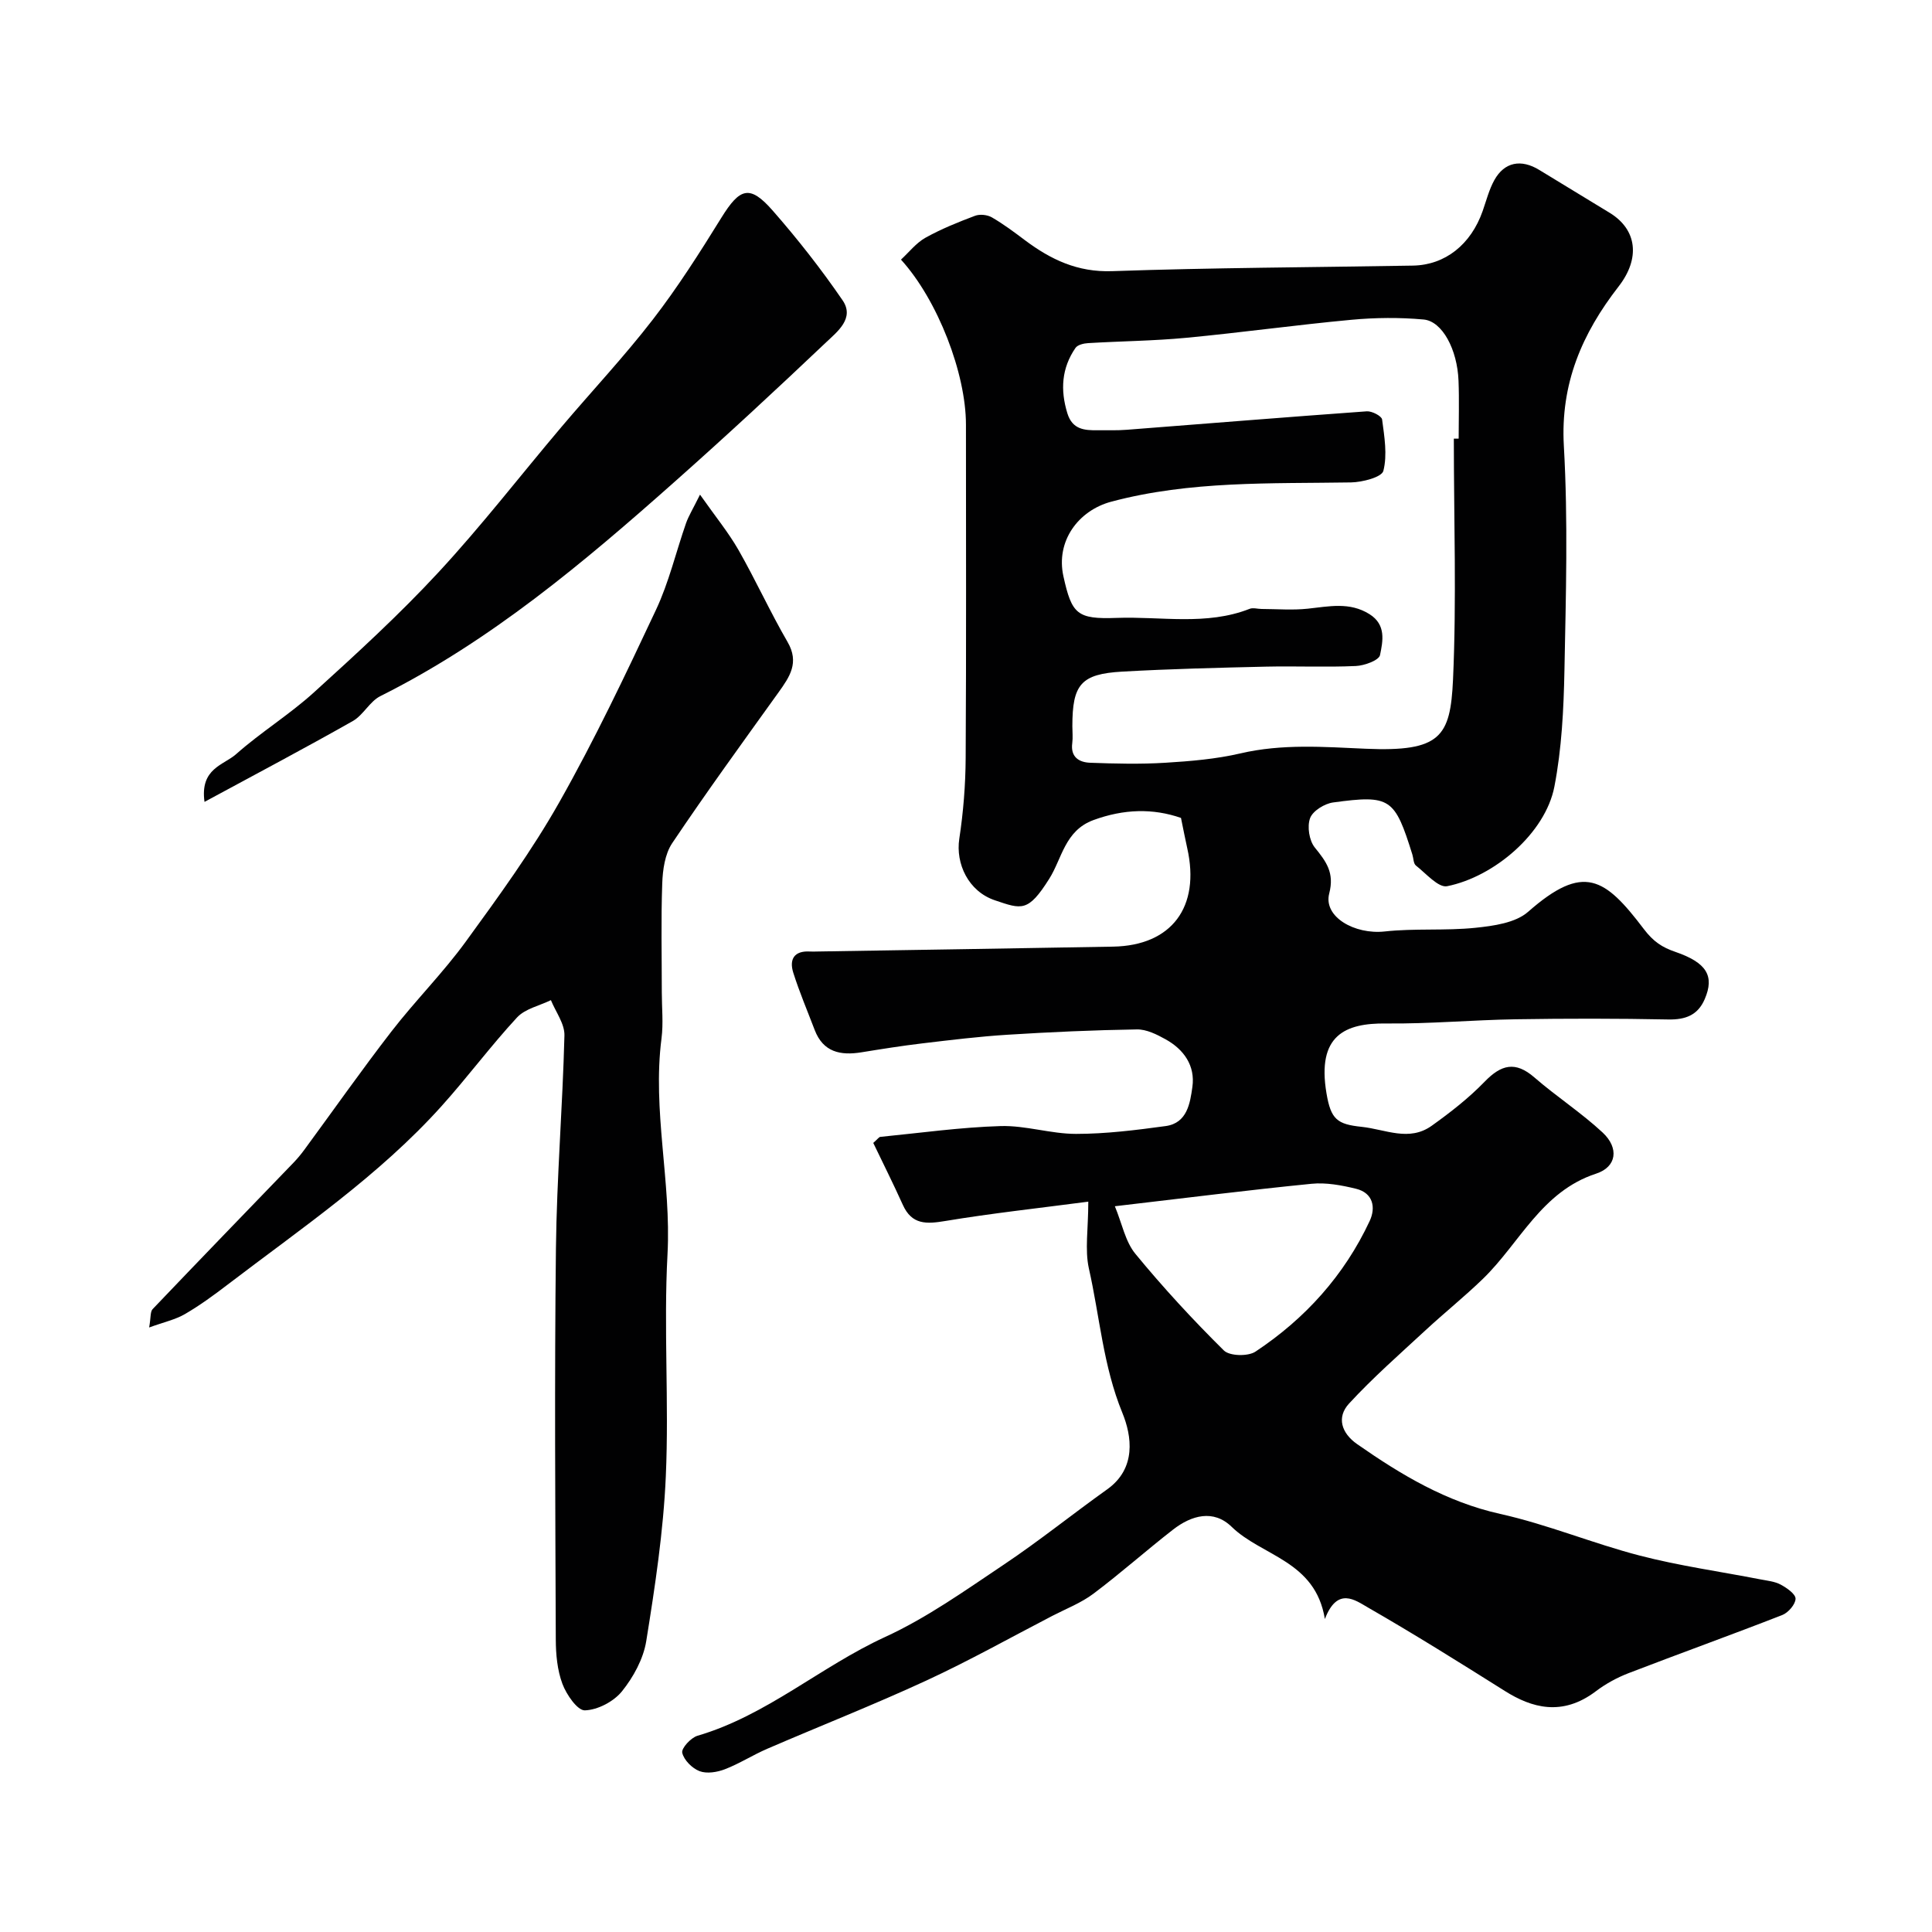
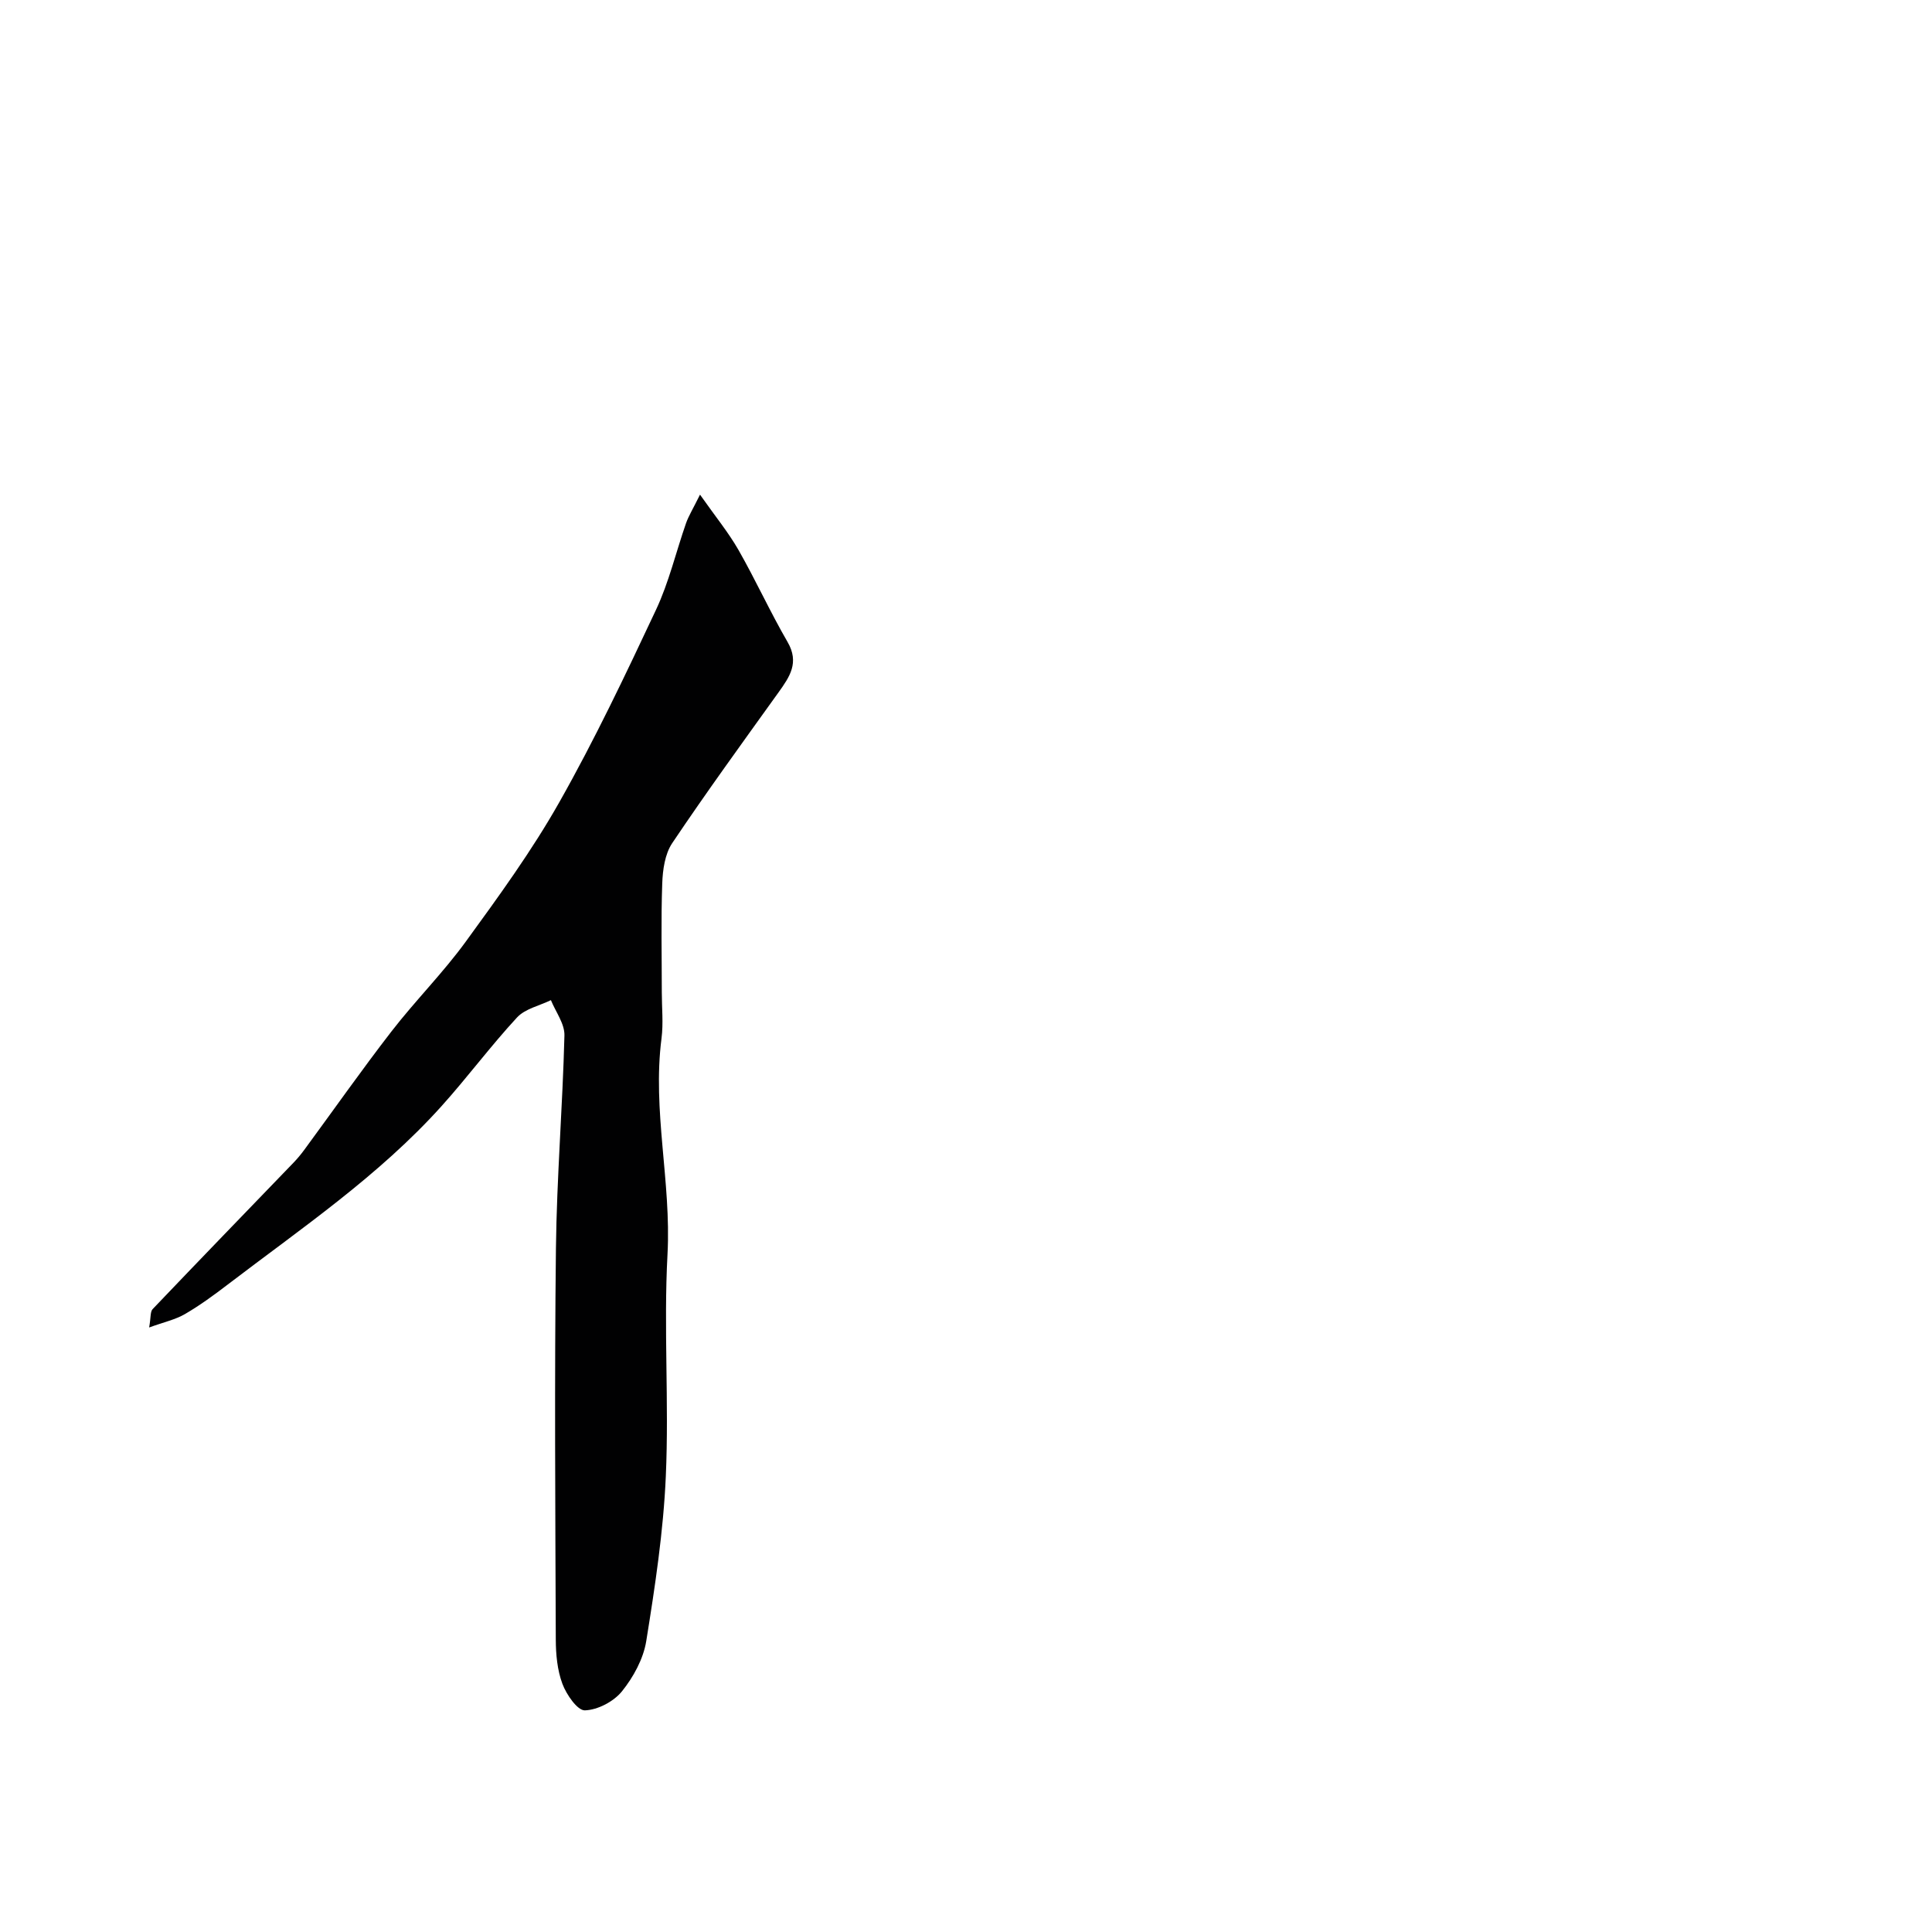
<svg xmlns="http://www.w3.org/2000/svg" enable-background="new 0 0 400 400" viewBox="0 0 400 400">
  <g fill="#010102">
-     <path d="m225.32 248.79c-10.51 1.38-20.09 2.42-29.58 4-3.91.65-6.94.83-8.82-3.34-1.97-4.37-4.12-8.65-6.12-12.82.94-.83 1.18-1.22 1.45-1.25 8.3-.82 16.6-1.99 24.92-2.24 5.18-.15 10.4 1.62 15.6 1.62 6.19 0 12.41-.78 18.57-1.62 4.46-.61 5.06-4.75 5.53-8.1.62-4.39-1.76-7.77-5.56-9.87-1.82-1.01-3.96-2.08-5.94-2.04-8.92.14-17.85.54-26.76 1.1-5.9.37-11.78 1.09-17.66 1.79-4.21.5-8.41 1.17-12.6 1.85-4.33.7-7.92-.02-9.68-4.63-1.5-3.94-3.16-7.83-4.43-11.85-.87-2.75.16-4.58 3.43-4.39.5.03 1 .01 1.5 0 20.43-.33 40.86-.64 61.29-1.01 12.12-.22 18.08-8.2 15.35-20.36-.43-1.91-.79-3.83-1.3-6.29-5.81-2.01-11.8-1.87-18.13.45-5.93 2.18-6.5 7.97-9.15 12.16-4.38 6.95-5.69 6.32-11.24 4.45-5.52-1.86-8.16-7.59-7.38-12.74.84-5.52 1.29-11.16 1.32-16.75.14-22.99.06-45.99.06-68.99 0-10.58-5.81-25.75-13.45-34.17 1.66-1.53 3.13-3.44 5.05-4.52 3.26-1.82 6.77-3.23 10.27-4.55 1-.38 2.55-.22 3.49.32 2.39 1.38 4.63 3.06 6.85 4.73 5.36 4.01 10.89 6.66 18.05 6.41 20.75-.72 41.52-.79 62.29-1.15 6.66-.12 11.99-4.35 14.43-11.3.75-2.14 1.32-4.41 2.4-6.37 2.1-3.8 5.57-4.45 9.36-2.11 4.85 2.99 9.75 5.9 14.6 8.89 5.59 3.45 6.32 9.38 1.78 15.22-7.56 9.73-12.07 20.13-11.33 33.03.88 15.45.42 30.99.12 46.48-.16 8.03-.56 16.17-2.08 24.03-1.86 9.63-12.43 18.66-22.21 20.62-1.81.36-4.38-2.65-6.46-4.28-.52-.41-.49-1.49-.73-2.26-3.66-11.72-4.54-12.41-16.41-10.8-1.78.24-4.21 1.74-4.77 3.25-.64 1.72-.19 4.63.97 6.07 2.36 2.92 4.11 5.21 2.99 9.53-1.25 4.83 5.26 8.54 11.49 7.86 6.21-.68 12.55-.12 18.77-.76 3.76-.39 8.31-1.01 10.93-3.32 11.48-10.09 15.87-7.07 23.94 3.57 2.01 2.65 3.82 3.8 6.52 4.73 6.49 2.23 8.17 4.98 6.09 9.8-1.43 3.32-3.99 4.27-7.56 4.2-10.52-.21-21.05-.21-31.57-.04-8.96.14-17.91.97-26.86.87-8.4-.09-14.36 2.4-12.31 14.49.91 5.37 2.2 6.38 7.28 6.91 4.97.53 9.81 3.13 14.51-.23 3.86-2.76 7.66-5.72 10.95-9.12 3.43-3.54 6.35-4.31 10.3-.88 4.57 3.97 9.71 7.3 14.13 11.41 3.44 3.21 2.92 7.12-1.35 8.51-11.33 3.7-15.8 14.38-23.45 21.79-3.8 3.68-7.94 7-11.82 10.59-5.39 4.99-10.94 9.85-15.9 15.24-2.58 2.81-1.59 6.09 1.69 8.38 9.12 6.36 18.45 11.96 29.62 14.45 9.8 2.18 19.2 6.12 28.94 8.64 8.18 2.12 16.61 3.29 24.92 4.91 1.43.28 2.98.42 4.22 1.09 1.26.68 3.08 1.94 3.07 2.92-.02 1.16-1.5 2.88-2.74 3.37-10.58 4.13-21.27 7.97-31.86 12.05-2.38.92-4.72 2.2-6.75 3.74-6.99 5.29-13.33 3.4-18.8-.04-9.38-5.9-18.78-11.79-28.39-17.31-2.62-1.5-6.31-4.38-8.91 2.39-1.97-12.11-13.01-12.97-19.31-19.1-3.76-3.65-8.29-2.38-12.1.57-5.57 4.33-10.84 9.03-16.48 13.27-2.55 1.92-5.65 3.12-8.52 4.6-8.68 4.5-17.23 9.3-26.1 13.4-10.84 5.01-21.98 9.39-32.95 14.13-2.97 1.28-5.74 3.07-8.75 4.23-1.6.62-3.75.97-5.25.4-1.53-.58-3.25-2.3-3.59-3.81-.21-.93 1.79-3.12 3.16-3.52 14.32-4.2 25.49-14.32 38.82-20.44 8.68-3.98 16.63-9.66 24.61-15 7.32-4.9 14.2-10.45 21.38-15.57 6.1-4.34 5.12-11.04 3.15-15.85-3.98-9.71-4.68-19.94-6.93-29.89-.86-3.88-.12-8.14-.12-13.83zm75.68-157.97c.33 0 .67-.01 1-.01 0-4 .13-8-.03-12-.25-6.44-3.35-12.31-7.23-12.66-4.95-.45-10.01-.4-14.96.06-11.42 1.06-22.79 2.65-34.21 3.73-6.74.64-13.53.69-20.29 1.1-.91.05-2.17.35-2.61.99-2.88 4.18-3.17 8.71-1.68 13.55 1.04 3.35 3.51 3.53 6.26 3.5 2.02-.02 4.04.06 6.05-.1 16.56-1.28 33.1-2.63 49.67-3.82 1.06-.08 3.08.97 3.18 1.69.47 3.54 1.11 7.31.26 10.64-.33 1.31-4.35 2.35-6.7 2.39-16.63.27-33.26-.37-49.61 3.98-6.87 1.83-11.54 8.19-9.93 15.46 1.73 7.83 2.81 8.91 11 8.61 9.19-.34 18.57 1.65 27.56-1.88.71-.28 1.65.03 2.48.03 3.19.01 6.41.28 9.57-.06 4.36-.46 8.63-1.45 12.75 1.13 3.5 2.19 2.78 5.59 2.19 8.47-.22 1.09-3.22 2.19-5 2.27-6.18.28-12.39-.01-18.58.13-9.93.23-19.88.47-29.8 1.03-8.55.49-10.32 2.65-10.32 11.3 0 1.17.13 2.35-.02 3.5-.39 2.89 1.4 3.98 3.7 4.07 5.18.19 10.39.32 15.56 0 5.21-.32 10.5-.76 15.57-1.94 8.64-2.02 17.3-1.34 25.95-.96 15.52.67 17.5-2.51 18.05-14.28.75-16.6.17-33.28.17-49.92zm-70.18 158.92c1.49 3.6 2.16 7.31 4.24 9.84 5.74 6.99 11.9 13.66 18.33 20.02 1.18 1.17 5 1.26 6.54.24 10.29-6.82 18.38-15.78 23.64-27.03 1.31-2.8.73-5.82-2.82-6.69-2.99-.73-6.2-1.33-9.21-1.03-13.01 1.29-25.98 2.93-40.72 4.65z" />
-     <path d="m144.93 102.41c3.23 4.59 5.91 7.86 7.98 11.48 3.56 6.24 6.54 12.81 10.15 19.03 2.48 4.28.43 7.21-1.89 10.45-7.42 10.34-14.91 20.64-22 31.2-1.51 2.25-1.96 5.51-2.06 8.34-.27 7.52-.09 15.06-.09 22.58 0 3.17.34 6.38-.06 9.49-1.93 14.96 2.04 29.71 1.24 44.69-.82 15.28.33 30.67-.35 45.97-.5 11.42-2.23 22.82-4.05 34.12-.59 3.68-2.66 7.47-5.03 10.41-1.71 2.12-5.02 3.86-7.68 3.94-1.54.05-3.82-3.27-4.65-5.49-1.06-2.84-1.36-6.1-1.37-9.18-.1-26.99-.28-53.99.03-80.97.17-14.7 1.39-29.39 1.76-44.1.06-2.41-1.81-4.87-2.8-7.3-2.37 1.16-5.33 1.77-7.01 3.58-5.46 5.9-10.27 12.4-15.65 18.38-12.97 14.41-28.97 25.25-44.25 36.92-2.85 2.18-5.76 4.31-8.85 6.11-1.99 1.16-4.35 1.66-7.42 2.78.37-2.09.21-3.26.72-3.8 9.67-10.14 19.42-20.21 29.15-30.3.8-.83 1.54-1.72 2.22-2.64 6.03-8.2 11.88-16.54 18.1-24.58 4.92-6.36 10.66-12.1 15.38-18.59 6.81-9.36 13.67-18.79 19.35-28.84 7.31-12.92 13.7-26.39 20.02-39.84 2.68-5.7 4.13-11.96 6.22-17.94.54-1.51 1.4-2.9 2.89-5.9z" />
-     <path d="m42.34 166.02c-.97-6.96 3.98-7.6 6.54-9.88 5.12-4.54 11.05-8.19 16.12-12.79 8.84-8.02 17.69-16.12 25.79-24.87 8.91-9.62 16.96-20.05 25.44-30.07 6.29-7.43 12.98-14.55 18.93-22.25 5.17-6.69 9.73-13.88 14.19-21.08 3.84-6.2 5.88-6.89 10.62-1.49 5.17 5.9 10.04 12.11 14.47 18.57 2.57 3.74-1.1 6.52-3.4 8.71-10.31 9.78-20.74 19.45-31.37 28.88-18.87 16.75-38.13 32.98-60.93 44.38-2.2 1.1-3.52 3.92-5.69 5.15-9.92 5.62-20 10.95-30.71 16.74z" />
+     <path d="m144.93 102.41c3.23 4.59 5.91 7.86 7.98 11.48 3.56 6.24 6.54 12.81 10.15 19.03 2.48 4.28.43 7.21-1.89 10.45-7.42 10.34-14.91 20.64-22 31.2-1.51 2.25-1.96 5.51-2.06 8.34-.27 7.52-.09 15.06-.09 22.58 0 3.17.34 6.38-.06 9.49-1.93 14.96 2.04 29.71 1.24 44.69-.82 15.28.33 30.67-.35 45.97-.5 11.42-2.23 22.82-4.05 34.12-.59 3.68-2.66 7.47-5.03 10.41-1.71 2.12-5.02 3.86-7.68 3.94-1.54.05-3.82-3.27-4.65-5.49-1.06-2.84-1.36-6.1-1.37-9.18-.1-26.99-.28-53.99.03-80.97.17-14.7 1.39-29.39 1.76-44.1.06-2.41-1.81-4.87-2.8-7.3-2.37 1.16-5.33 1.77-7.01 3.58-5.46 5.9-10.27 12.4-15.65 18.38-12.97 14.41-28.97 25.25-44.25 36.92-2.85 2.18-5.76 4.31-8.85 6.11-1.99 1.16-4.35 1.66-7.42 2.78.37-2.09.21-3.26.72-3.8 9.67-10.14 19.42-20.21 29.15-30.3.8-.83 1.54-1.72 2.22-2.64 6.03-8.2 11.88-16.54 18.1-24.58 4.92-6.36 10.66-12.1 15.38-18.59 6.81-9.36 13.67-18.79 19.35-28.84 7.31-12.92 13.7-26.39 20.02-39.84 2.68-5.7 4.13-11.96 6.22-17.94.54-1.51 1.4-2.9 2.89-5.9" />
  </g>
</svg>